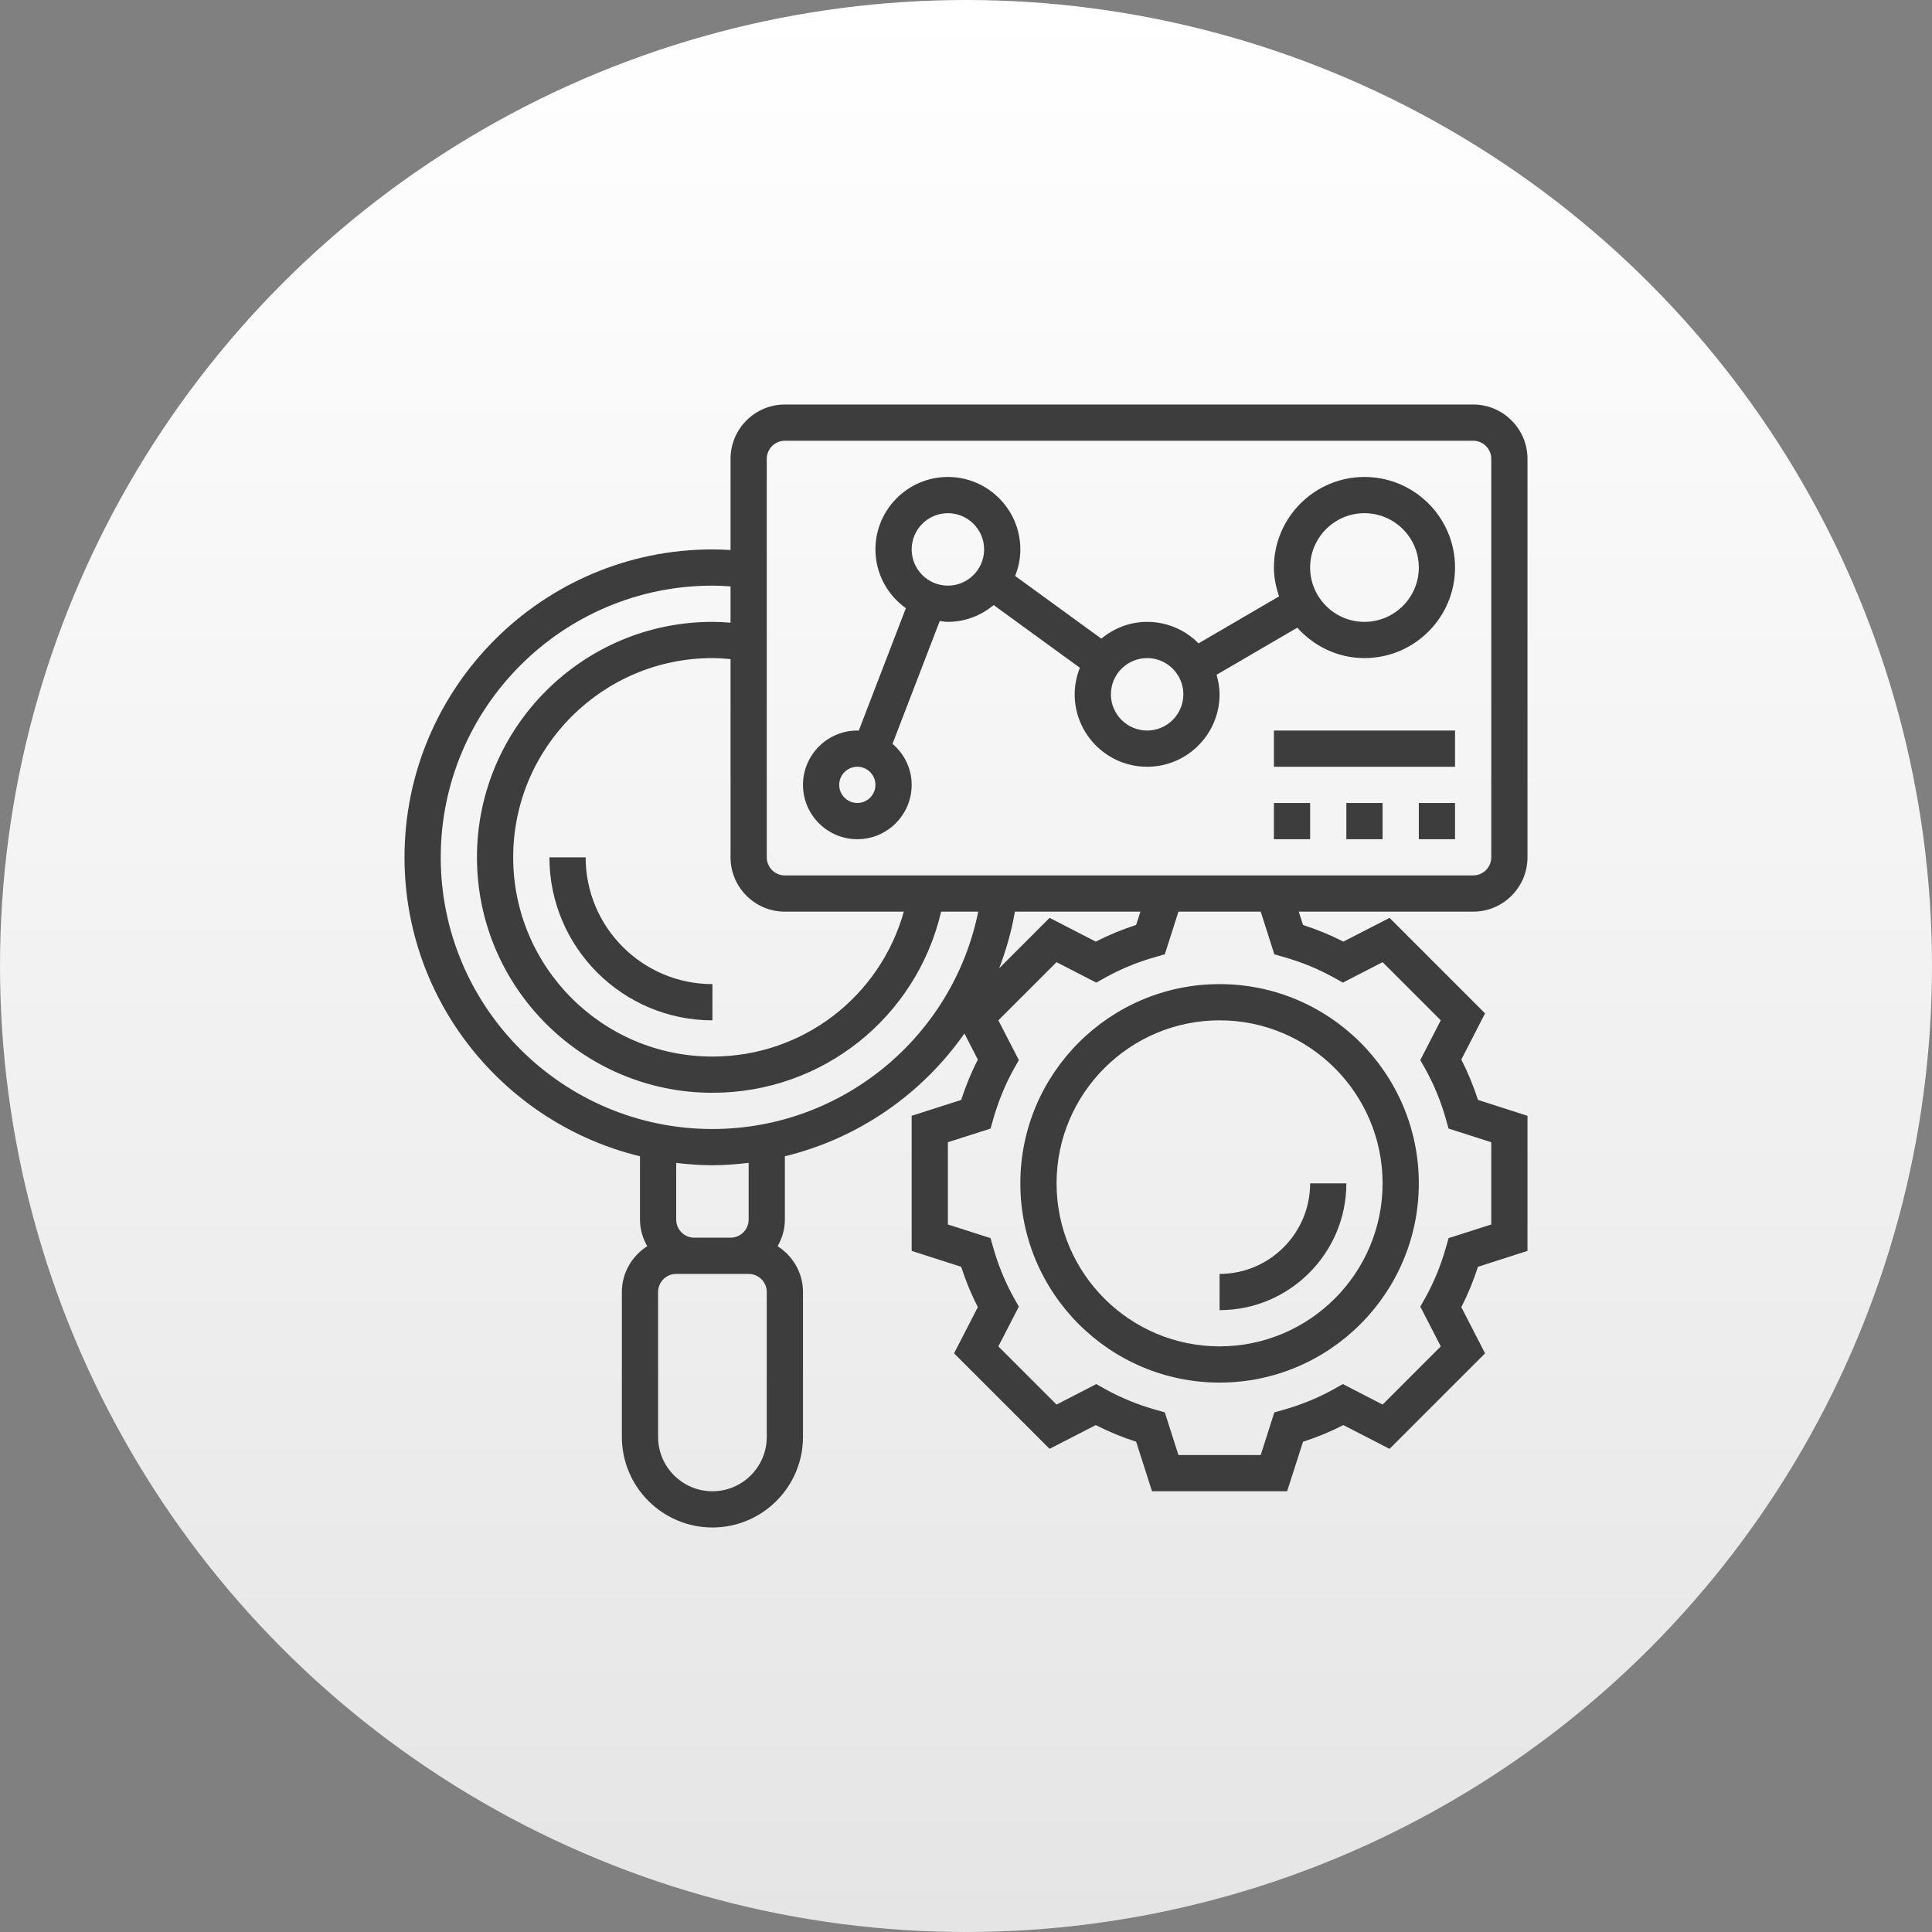
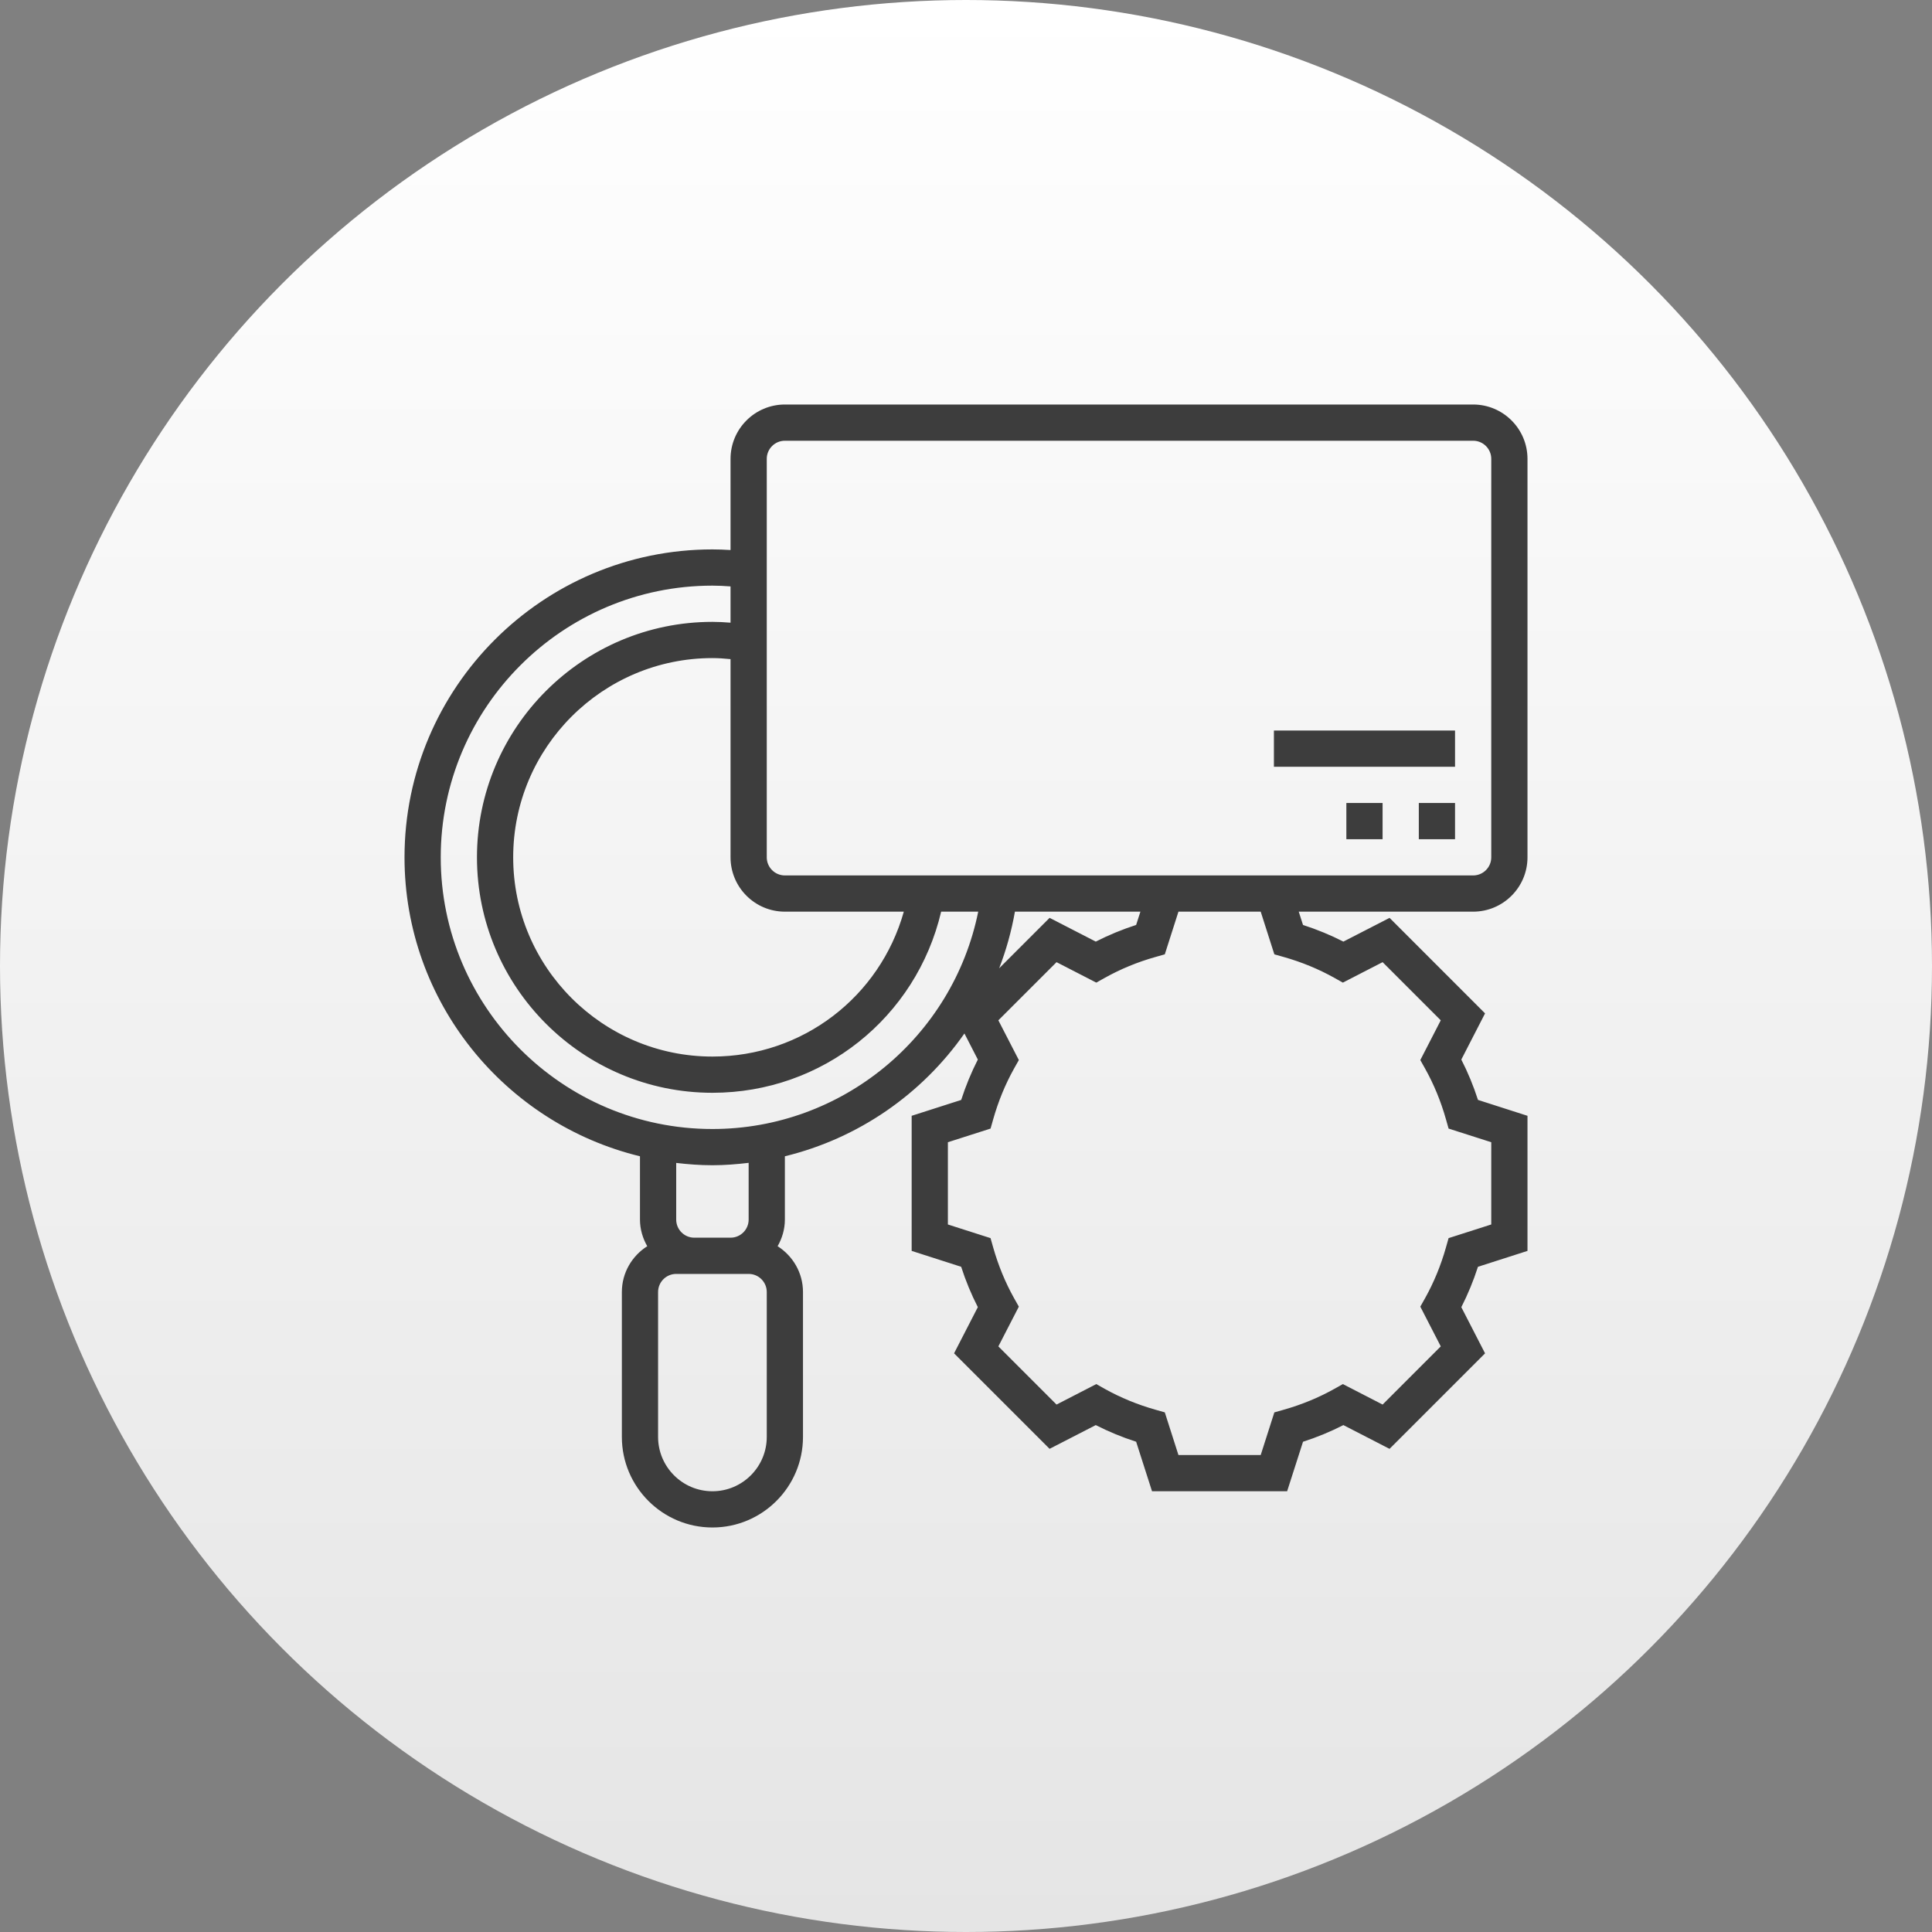
<svg xmlns="http://www.w3.org/2000/svg" width="80" height="80" viewBox="0 0 80 80" fill="none">
  <rect x="0" y="0" width="80" height="80" fill="#808080" stroke="none" />
  <circle cx="40" cy="40" r="40" fill="url(#paint0_linear)" />
  <path d="M63.25 35.5V19C63.25 17.759 62.24 16.75 61 16.75H32.5C31.259 16.75 30.25 17.759 30.25 19V22.776C29.99 22.759 29.743 22.75 29.5 22.75C22.47 22.75 16.75 28.47 16.75 35.5C16.75 41.495 20.915 46.524 26.5 47.879V50.5C26.5 50.903 26.615 51.276 26.801 51.603C26.172 52.002 25.75 52.701 25.75 53.5V59.5C25.75 61.568 27.432 63.25 29.5 63.25C31.568 63.25 33.25 61.568 33.25 59.5V53.5C33.25 52.701 32.828 52.002 32.199 51.603C32.385 51.276 32.5 50.903 32.5 50.5V47.879C35.541 47.139 38.175 45.308 39.935 42.794L40.49 43.874C40.219 44.406 39.988 44.966 39.801 45.546L37.75 46.203V51.797L39.8 52.455C39.987 53.036 40.218 53.595 40.49 54.126L39.506 56.038L43.461 59.993L45.373 59.01C45.905 59.281 46.464 59.512 47.045 59.699L47.703 61.75H53.297L53.955 59.7C54.535 59.513 55.095 59.282 55.626 59.01L57.538 59.994L61.493 56.039L60.51 54.127C60.781 53.596 61.012 53.036 61.199 52.455L63.25 51.797V46.203L61.2 45.545C61.013 44.966 60.782 44.405 60.51 43.874L61.493 41.962L57.539 38.007L55.627 38.99C55.094 38.718 54.535 38.488 53.955 38.301L53.778 37.75H61C62.24 37.75 63.25 36.74 63.25 35.5V35.5ZM32.5 37.75H37.425C36.434 41.274 33.236 43.75 29.5 43.75C24.951 43.75 21.25 40.049 21.25 35.5C21.25 30.951 24.951 27.25 29.5 27.25C29.74 27.25 29.991 27.267 30.25 27.293V35.5C30.25 36.74 31.259 37.75 32.5 37.75ZM31.75 59.5C31.75 60.74 30.741 61.75 29.5 61.75C28.259 61.75 27.25 60.74 27.25 59.5V53.5C27.25 53.086 27.586 52.75 28 52.75H28.75H30.25H31C31.414 52.75 31.75 53.086 31.75 53.5V59.5ZM31 50.5C31 50.914 30.664 51.25 30.25 51.25H28.75C28.336 51.25 28 50.914 28 50.5V48.154C28.493 48.212 28.991 48.25 29.5 48.25C30.008 48.25 30.506 48.209 31 48.151V50.5ZM29.5 46.75C23.297 46.75 18.25 41.703 18.25 35.5C18.25 29.297 23.297 24.25 29.5 24.25C29.738 24.25 29.988 24.262 30.25 24.282V25.784C29.994 25.763 29.744 25.75 29.5 25.75C24.124 25.75 19.75 30.124 19.75 35.5C19.75 40.876 24.124 45.25 29.5 45.25C34.058 45.25 37.94 42.131 38.971 37.75H40.506C39.454 42.935 34.868 46.75 29.5 46.75V46.75ZM42.026 37.75H47.222L47.045 38.3C46.466 38.487 45.906 38.718 45.374 38.99L43.462 38.006L41.373 40.095C41.663 39.347 41.882 38.563 42.026 37.75V37.75ZM52.768 39.517L53.156 39.627C53.897 39.836 54.602 40.127 55.254 40.491L55.605 40.688L57.251 39.841L59.659 42.249L58.812 43.895L59.009 44.246C59.373 44.897 59.664 45.603 59.873 46.344L59.983 46.732L61.75 47.297V50.703L59.983 51.268L59.873 51.656C59.663 52.398 59.373 53.104 59.01 53.754L58.812 54.105L59.659 55.751L57.251 58.16L55.605 57.312L55.254 57.509C54.603 57.873 53.898 58.164 53.156 58.374L52.768 58.484L52.203 60.25H48.797L48.232 58.483L47.844 58.373C47.102 58.163 46.396 57.873 45.746 57.51L45.395 57.312L43.749 58.16L41.34 55.751L42.188 54.105L41.99 53.754C41.627 53.105 41.337 52.399 41.126 51.656L41.016 51.268L39.25 50.703V47.297L41.017 46.732L41.127 46.344C41.337 45.602 41.627 44.896 41.99 44.246L42.188 43.895L41.34 42.249L43.749 39.841L45.395 40.688L45.746 40.491C46.398 40.127 47.103 39.835 47.844 39.627L48.232 39.517L48.797 37.75H52.203L52.768 39.517ZM47.703 36.25H32.5C32.086 36.25 31.75 35.913 31.75 35.5V19C31.75 18.587 32.086 18.25 32.5 18.25H61C61.414 18.25 61.75 18.587 61.75 19V35.5C61.75 35.913 61.414 36.25 61 36.25H53.297H47.703Z" fill="#3D3D3D" />
-   <path d="M56.5 19.75C54.432 19.75 52.75 21.432 52.75 23.5C52.75 23.92 52.836 24.317 52.963 24.695L49.629 26.64C49.085 26.091 48.332 25.75 47.5 25.75C46.777 25.75 46.122 26.017 45.604 26.445L42.035 23.849C42.17 23.508 42.25 23.139 42.25 22.75C42.25 21.096 40.904 19.75 39.25 19.75C37.596 19.75 36.25 21.096 36.25 22.75C36.25 23.754 36.75 24.64 37.51 25.184L35.559 30.256C35.539 30.255 35.52 30.25 35.5 30.25C34.26 30.25 33.25 31.259 33.25 32.5C33.25 33.74 34.26 34.75 35.5 34.75C36.74 34.75 37.75 33.74 37.75 32.5C37.75 31.817 37.439 31.213 36.957 30.8L38.913 25.715C39.025 25.729 39.135 25.75 39.25 25.75C39.973 25.75 40.627 25.483 41.146 25.055L44.715 27.651C44.58 27.992 44.5 28.361 44.5 28.75C44.5 30.404 45.846 31.75 47.5 31.75C49.154 31.75 50.5 30.404 50.5 28.75C50.5 28.468 50.448 28.2 50.376 27.941L53.718 25.991C54.405 26.757 55.392 27.25 56.5 27.25C58.568 27.25 60.25 25.568 60.25 23.5C60.25 21.432 58.568 19.75 56.5 19.75V19.75ZM35.5 33.25C35.086 33.25 34.75 32.913 34.75 32.5C34.75 32.087 35.086 31.75 35.5 31.75C35.914 31.75 36.25 32.087 36.25 32.5C36.25 32.913 35.914 33.25 35.5 33.25ZM39.25 24.25C38.423 24.25 37.75 23.577 37.75 22.75C37.75 21.923 38.423 21.25 39.25 21.25C40.077 21.25 40.75 21.923 40.75 22.75C40.75 23.577 40.077 24.25 39.25 24.25ZM47.5 30.25C46.673 30.25 46 29.577 46 28.75C46 27.923 46.673 27.25 47.5 27.25C48.327 27.25 49 27.923 49 28.75C49 29.577 48.327 30.25 47.5 30.25ZM56.5 25.75C55.26 25.75 54.25 24.741 54.25 23.5C54.25 22.259 55.26 21.25 56.5 21.25C57.74 21.25 58.75 22.259 58.75 23.5C58.75 24.741 57.74 25.75 56.5 25.75Z" fill="#3D3D3D" />
-   <path d="M52.75 33.25H54.25V34.75H52.75V33.25Z" fill="#3D3D3D" />
  <path d="M55.75 33.25H57.25V34.75H55.75V33.25Z" fill="#3D3D3D" />
  <path d="M58.75 33.25H60.25V34.75H58.75V33.25Z" fill="#3D3D3D" />
  <path d="M52.75 30.25H60.25V31.75H52.75V30.25Z" fill="#3D3D3D" />
-   <path d="M24.25 35.5H22.75C22.75 39.221 25.778 42.25 29.5 42.25V40.75C26.606 40.75 24.25 38.395 24.25 35.5Z" fill="#3D3D3D" />
-   <path d="M55.75 49H54.25C54.25 51.068 52.568 52.75 50.5 52.75V54.25C53.394 54.25 55.75 51.894 55.75 49Z" fill="#3D3D3D" />
-   <path d="M42.25 49C42.25 53.549 45.951 57.25 50.5 57.25C55.049 57.25 58.75 53.549 58.75 49C58.75 44.451 55.049 40.75 50.5 40.75C45.951 40.75 42.25 44.451 42.25 49ZM50.5 42.25C54.222 42.25 57.25 45.278 57.25 49C57.25 52.722 54.222 55.75 50.5 55.75C46.778 55.75 43.75 52.722 43.75 49C43.75 45.278 46.778 42.25 50.5 42.25Z" fill="#3D3D3D" />
  <defs>
    <linearGradient id="paint0_linear" x1="40" y1="0" x2="40" y2="80" gradientUnits="userSpaceOnUse">
      <stop stop-color="white" />
      <stop offset="1" stop-color="#E5E5E5" />
    </linearGradient>
  </defs>
</svg>